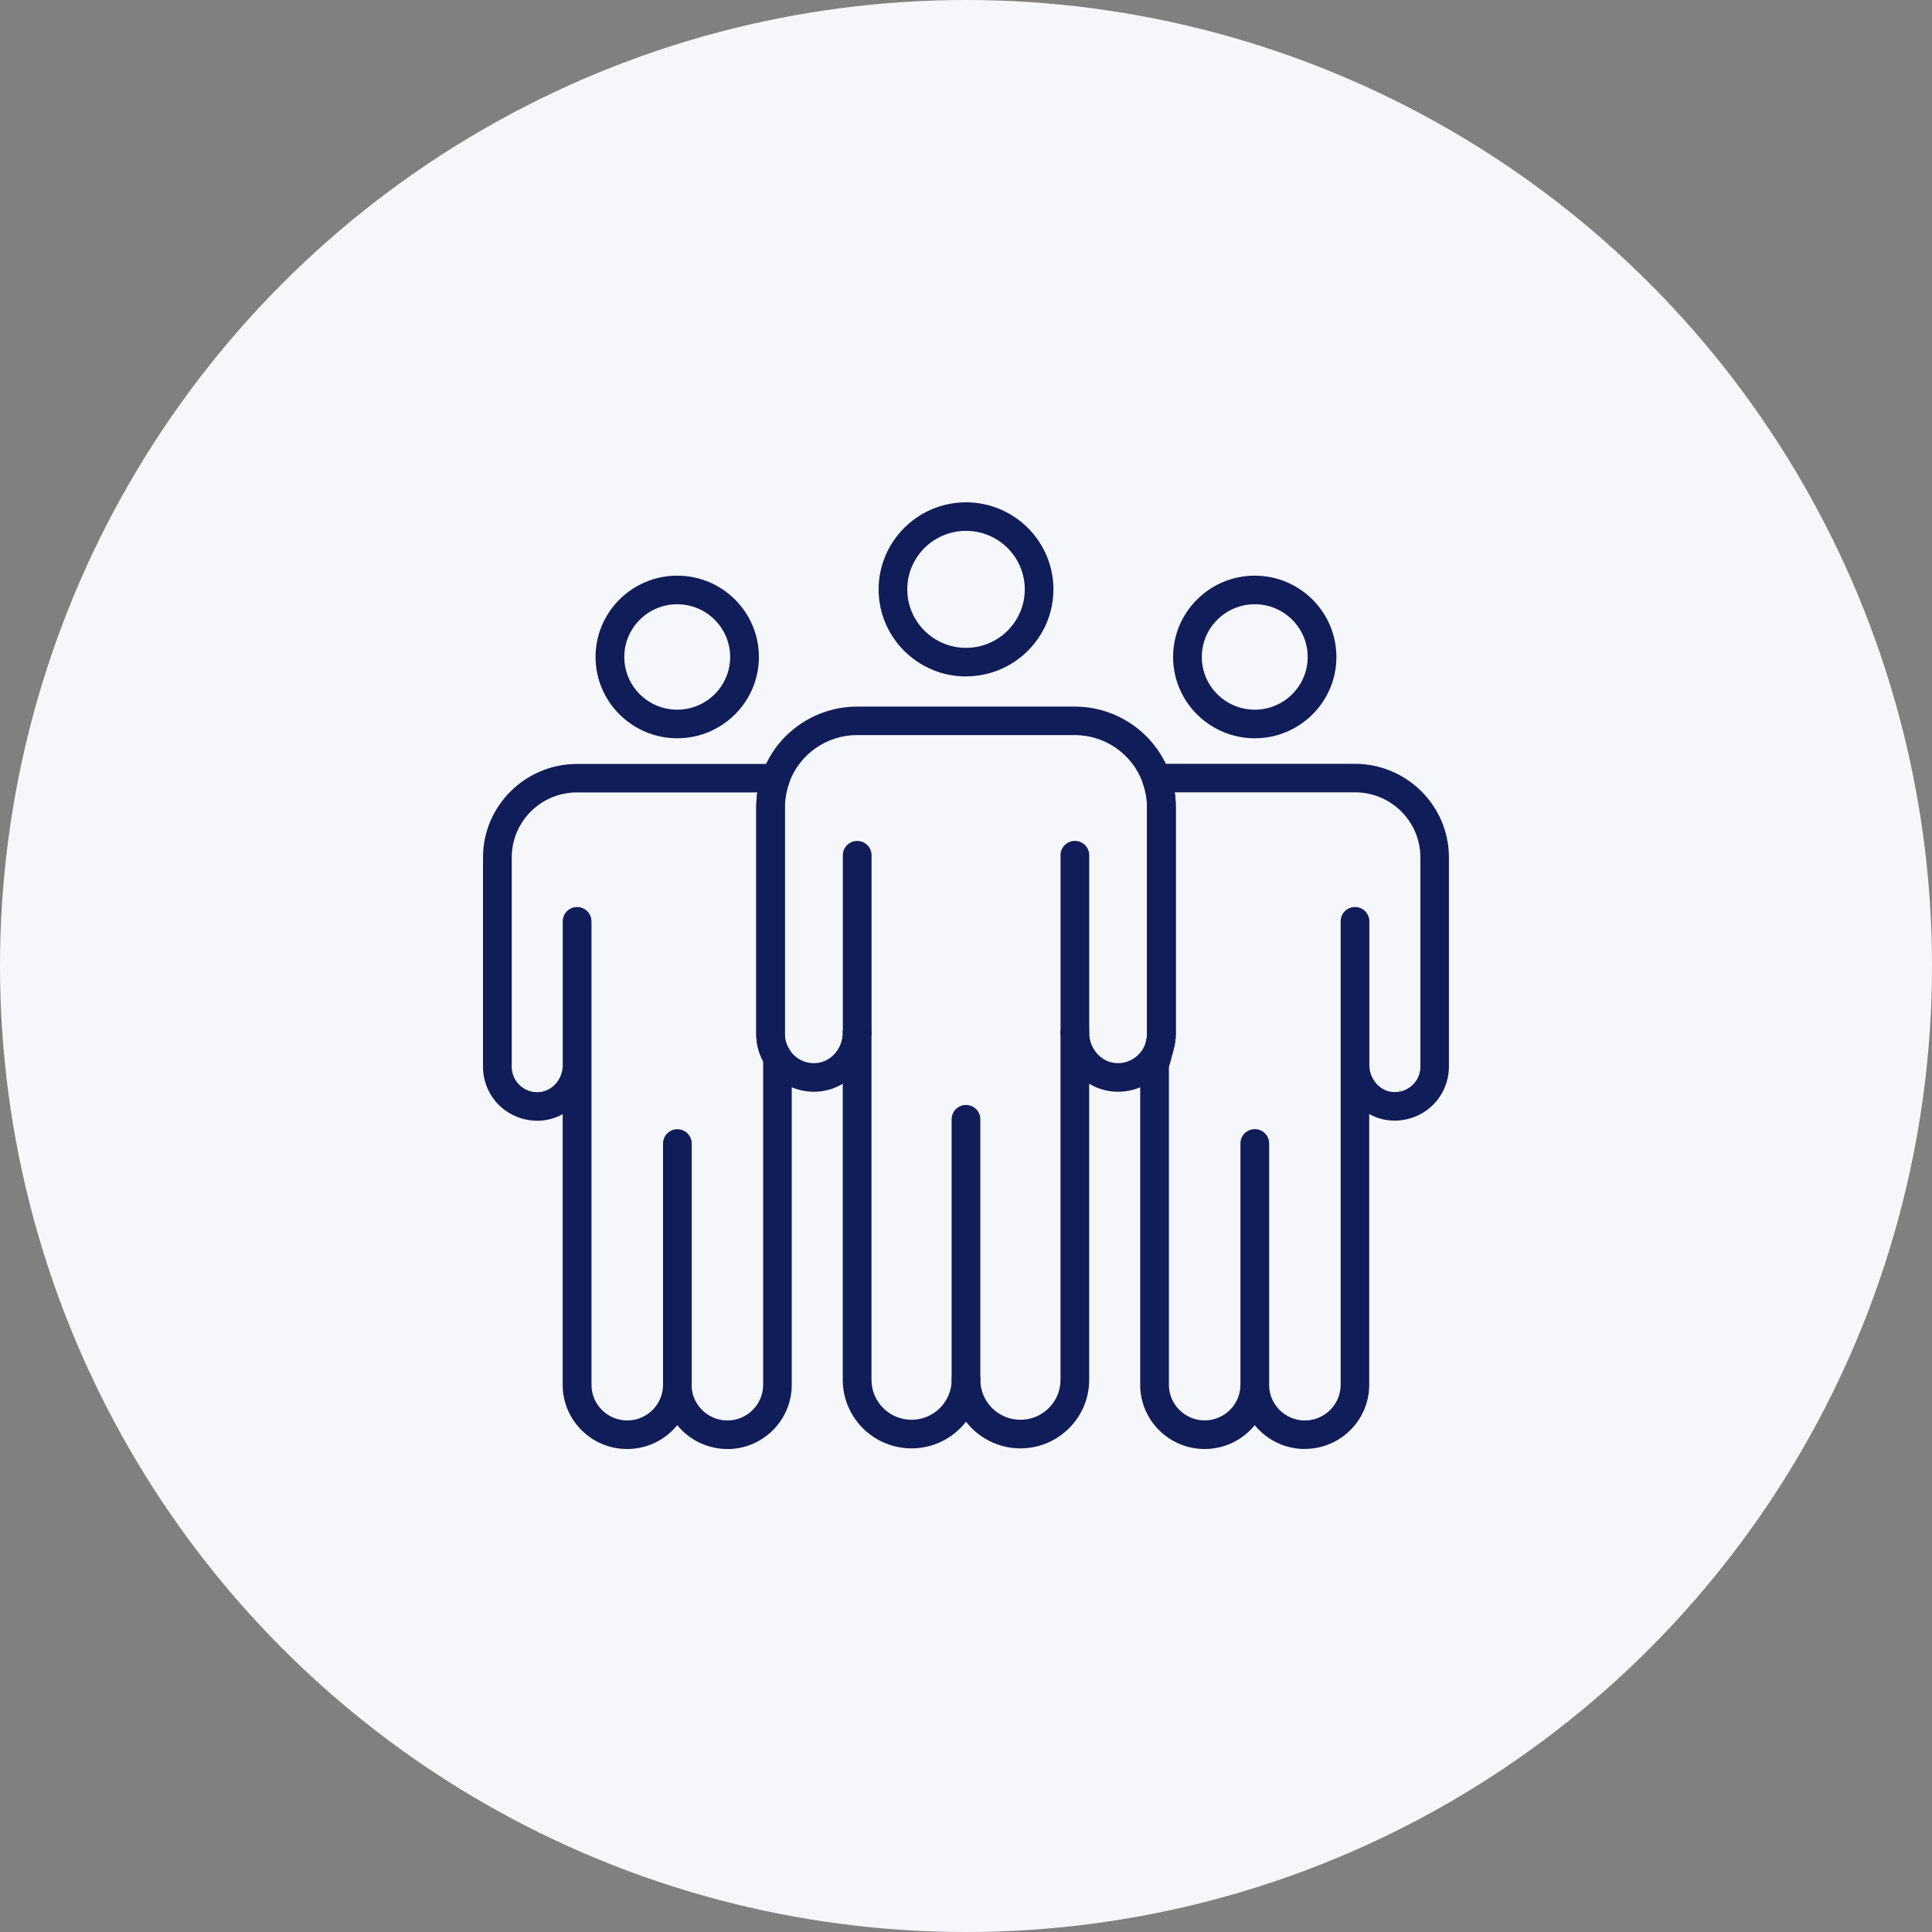
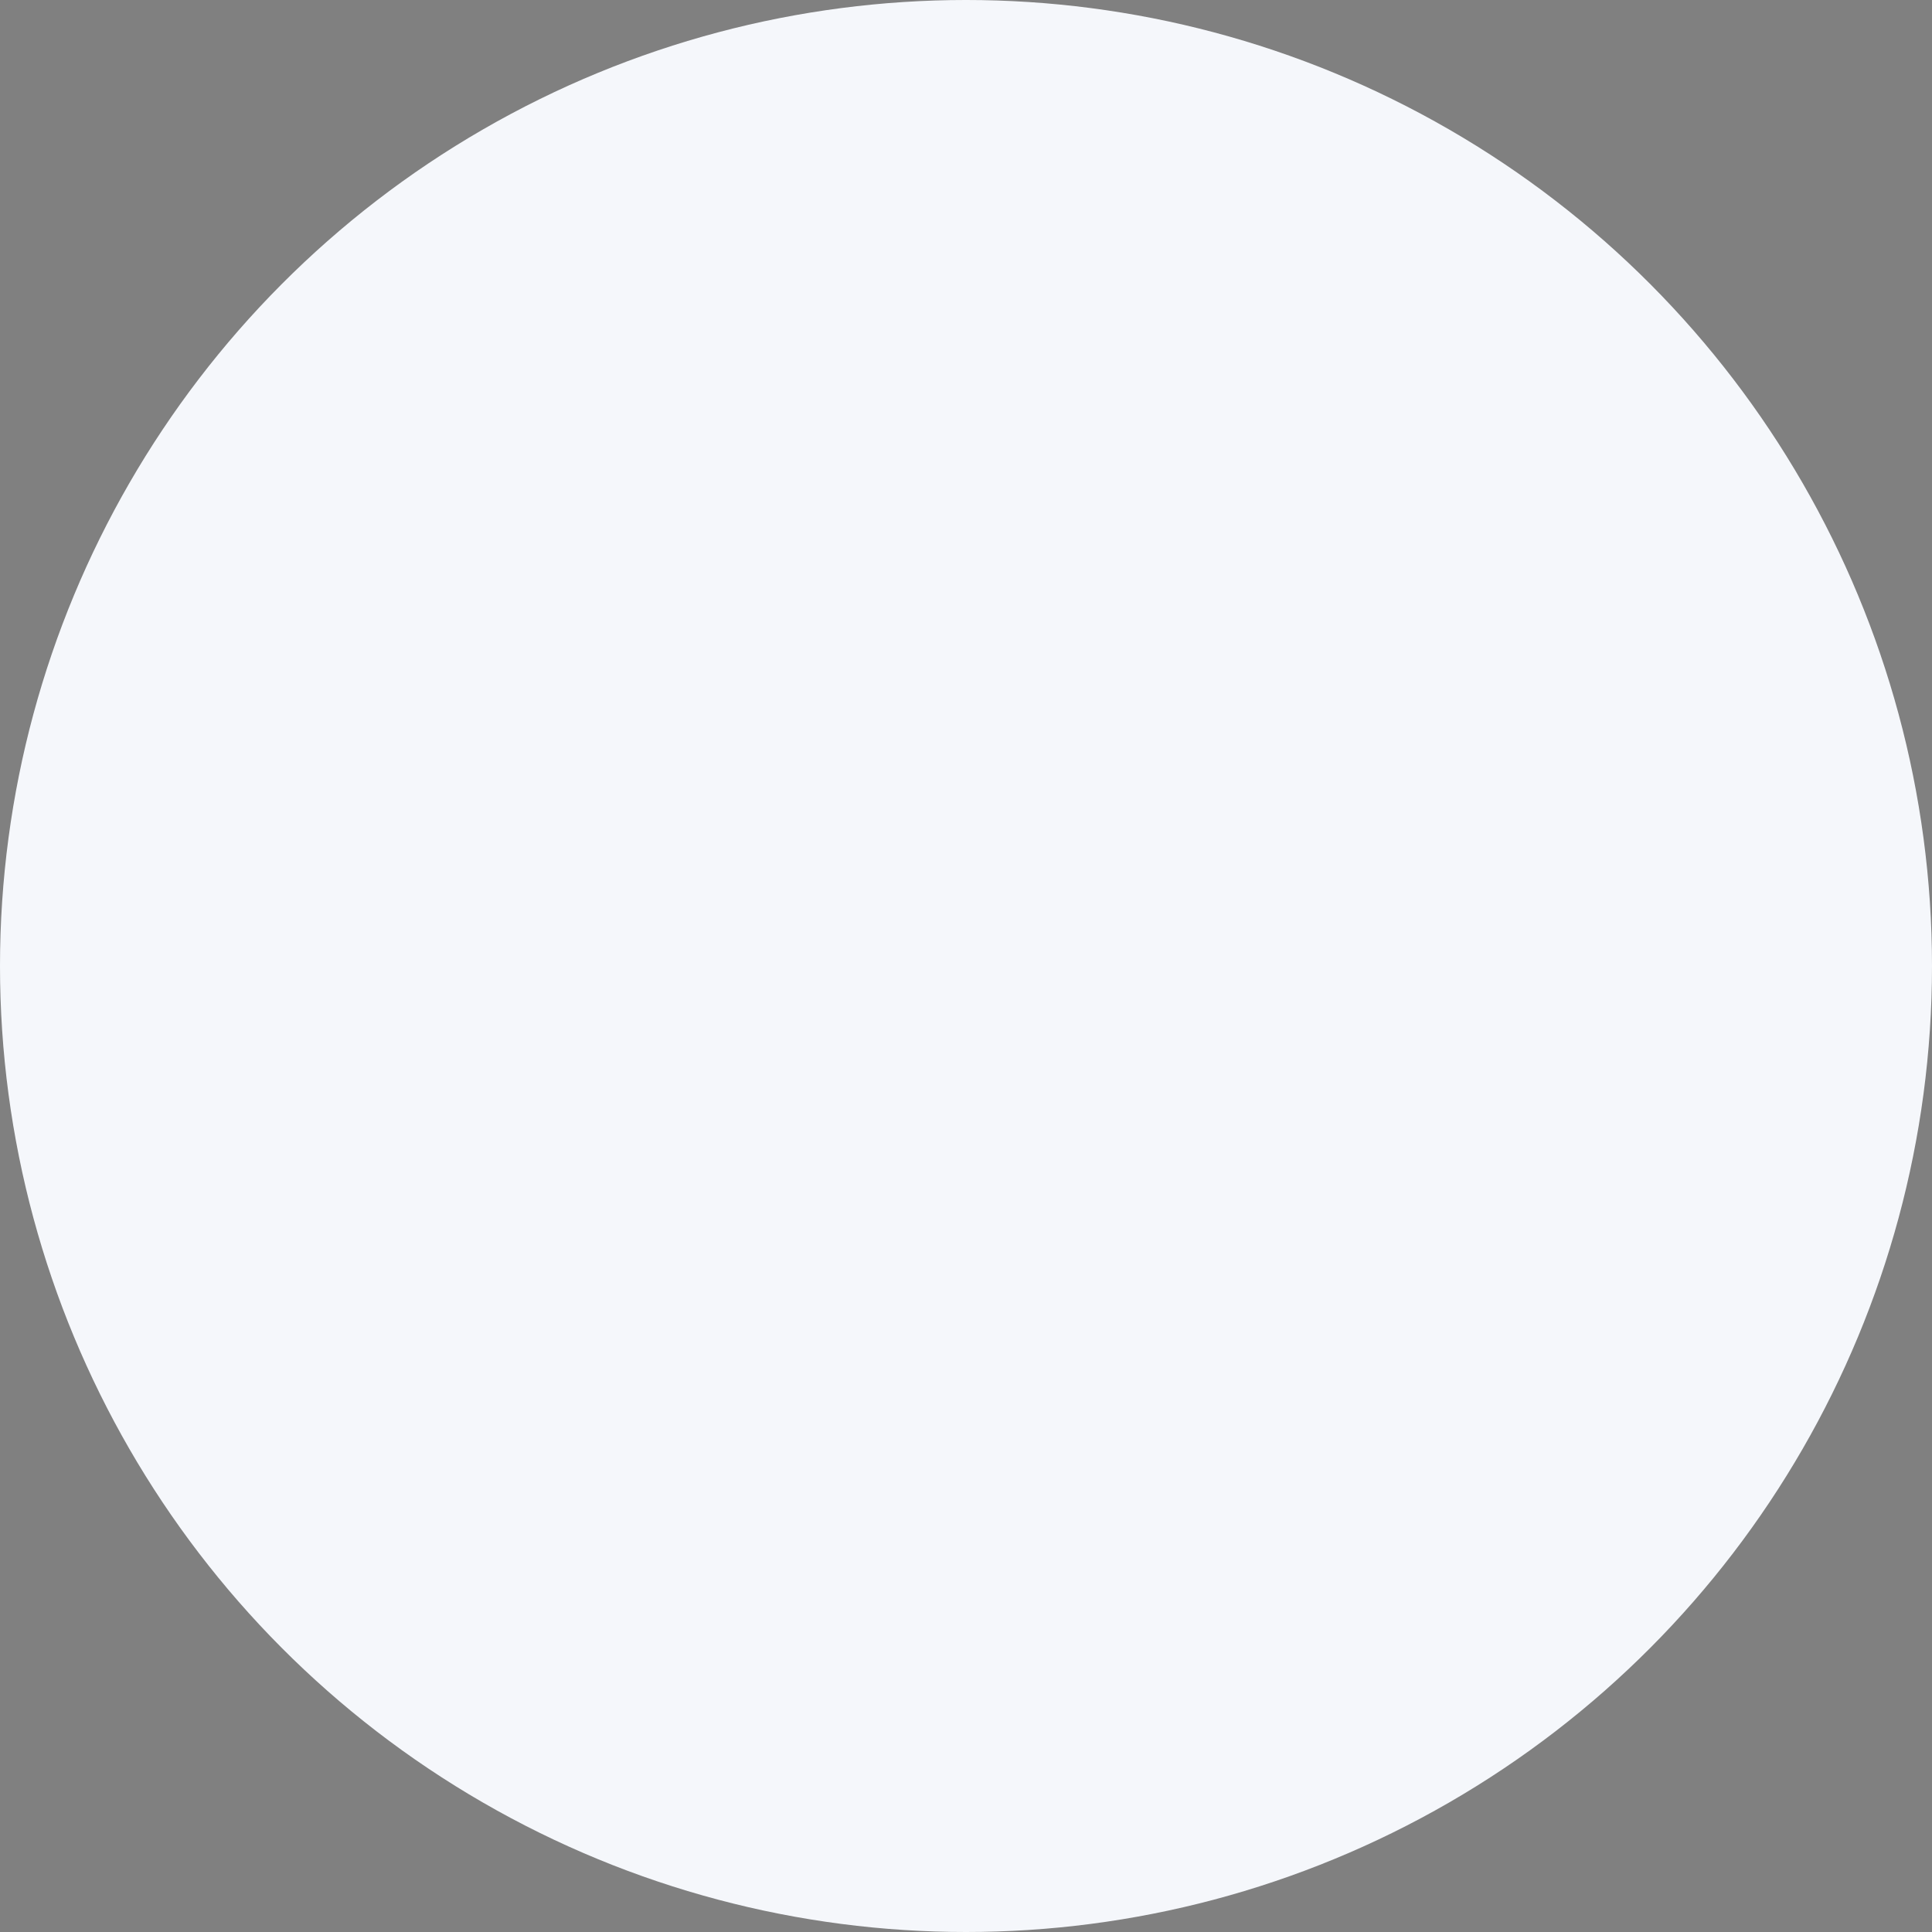
<svg xmlns="http://www.w3.org/2000/svg" width="100" height="100" viewBox="0 0 100 100" fill="none">
  <rect x="0" y="0" width="100" height="100" fill="#808080" stroke="none" />
  <circle cx="50" cy="50" r="50" fill="#F5F7FB" />
  <g clip-path="url(#clip0_685_5801)">
-     <path d="M50.001 35.013C47.505 35.013 45.477 32.989 45.477 30.508C45.477 28.027 47.505 26 50.001 26C52.496 26 54.525 28.023 54.525 30.505C54.525 32.986 52.493 35.009 50.001 35.009V35.013ZM50.001 27.477C48.323 27.477 46.96 28.834 46.96 30.505C46.96 32.175 48.323 33.532 50.001 33.532C51.679 33.532 53.042 32.175 53.042 30.505C53.042 28.834 51.679 27.477 50.001 27.477Z" fill="#111D59" />
-     <path d="M37.649 75C36.601 75 35.666 74.517 35.054 73.766C34.441 74.521 33.507 75 32.459 75C30.618 75 29.124 73.509 29.124 71.68V57.669C28.806 57.845 28.452 57.958 28.076 57.997C27.287 58.071 26.501 57.81 25.917 57.285C25.333 56.756 25 56.002 25 55.219V44.385C25 41.713 27.184 39.542 29.868 39.542H40.151C40.392 39.542 40.619 39.658 40.757 39.855C40.895 40.053 40.93 40.303 40.849 40.529C40.704 40.938 40.626 41.357 40.626 41.776V53.545C40.626 53.82 40.707 54.084 40.867 54.335C40.941 54.451 40.98 54.589 40.98 54.726C40.98 54.726 40.98 54.913 40.98 55.107C40.98 55.117 40.98 55.128 40.98 55.135C40.98 55.167 40.98 55.202 40.98 55.237V55.269C40.98 55.399 40.98 55.502 40.98 55.519V71.683C40.98 73.516 39.482 75.004 37.645 75.004L37.649 75ZM35.797 71.68C35.797 72.695 36.629 73.523 37.649 73.523C38.668 73.523 39.5 72.695 39.5 71.68V55.135C39.5 55.135 39.5 55.11 39.5 55.1C39.5 55.043 39.5 54.987 39.5 54.927C39.267 54.493 39.146 54.018 39.146 53.542V41.773C39.146 41.519 39.164 41.265 39.203 41.015H29.868C28.002 41.015 26.487 42.524 26.487 44.381V55.216C26.487 55.586 26.646 55.942 26.919 56.189C27.198 56.443 27.559 56.562 27.938 56.524C28.604 56.46 29.128 55.847 29.128 55.128V47.687C29.128 47.278 29.46 46.947 29.871 46.947C30.282 46.947 30.615 47.278 30.615 47.687V71.68C30.615 72.695 31.447 73.523 32.466 73.523C33.486 73.523 34.318 72.695 34.318 71.68V59.188C34.318 58.779 34.65 58.448 35.061 58.448C35.471 58.448 35.804 58.779 35.804 59.188V71.68H35.797Z" fill="#111D59" />
    <path d="M35.053 38.213C32.724 38.213 30.826 36.324 30.826 34.005C30.826 31.685 32.72 29.796 35.053 29.796C37.386 29.796 39.28 31.682 39.28 34.005C39.28 36.327 37.382 38.213 35.053 38.213ZM35.053 31.276C33.541 31.276 32.313 32.5 32.313 34.005C32.313 35.51 33.541 36.733 35.053 36.733C36.565 36.733 37.793 35.51 37.793 34.005C37.793 32.5 36.565 31.276 35.053 31.276Z" fill="#111D59" />
    <path d="M67.54 75C66.492 75 65.558 74.517 64.945 73.766C64.333 74.521 63.398 75 62.35 75C60.51 75 59.016 73.509 59.016 71.68V55.128C59.016 55.054 59.026 54.98 59.047 54.909C59.203 54.405 59.37 53.739 59.37 53.542V41.773C59.37 41.353 59.295 40.934 59.147 40.522C59.065 40.296 59.101 40.042 59.239 39.848C59.377 39.651 59.603 39.535 59.844 39.535H70.128C72.811 39.535 74.996 41.709 74.996 44.378V55.212C74.996 55.998 74.659 56.749 74.079 57.278C73.495 57.807 72.709 58.064 71.919 57.99C71.544 57.955 71.19 57.838 70.871 57.662V71.676C70.871 73.509 69.374 74.996 67.537 74.996L67.54 75ZM65.689 71.68C65.689 72.695 66.521 73.523 67.54 73.523C68.56 73.523 69.392 72.695 69.392 71.68V55.184C69.392 55.167 69.392 55.145 69.392 55.128V47.687C69.392 47.278 69.724 46.947 70.135 46.947C70.546 46.947 70.878 47.278 70.878 47.687V55.075C70.878 55.093 70.878 55.11 70.878 55.128C70.878 55.843 71.402 56.457 72.068 56.52C72.443 56.555 72.808 56.435 73.087 56.185C73.364 55.935 73.519 55.583 73.519 55.212V44.378C73.519 42.52 72.001 41.011 70.138 41.011H60.803C60.842 41.262 60.86 41.516 60.86 41.769V53.538C60.86 54 60.619 54.853 60.502 55.234V71.676C60.502 72.691 61.334 73.52 62.354 73.52C63.373 73.52 64.205 72.691 64.205 71.676V59.185C64.205 58.776 64.538 58.444 64.949 58.444C65.359 58.444 65.692 58.776 65.692 59.185V71.676L65.689 71.68Z" fill="#111D59" />
    <path d="M52.818 74.968C51.674 74.968 50.651 74.425 50 73.587C49.349 74.425 48.329 74.968 47.182 74.968C45.221 74.968 43.621 73.379 43.621 71.422V56.094C43.26 56.312 42.849 56.453 42.414 56.495C41.291 56.601 40.215 56.076 39.61 55.121C39.302 54.638 39.143 54.092 39.143 53.542V41.773C39.143 41.184 39.245 40.596 39.451 40.025C40.19 37.959 42.166 36.574 44.364 36.574H55.636C57.834 36.574 59.809 37.963 60.549 40.025C60.755 40.596 60.857 41.181 60.857 41.773V53.542C60.857 54.095 60.694 54.645 60.383 55.128C59.774 56.08 58.705 56.601 57.583 56.495C57.147 56.453 56.737 56.312 56.376 56.094V71.422C56.376 73.375 54.779 74.968 52.814 74.968H52.818ZM50 70.682C50.411 70.682 50.743 71.013 50.743 71.422C50.743 72.561 51.674 73.488 52.818 73.488C53.961 73.488 54.892 72.561 54.892 71.422V53.45C54.892 53.041 55.225 52.713 55.632 52.71C56.039 52.71 56.372 53.038 56.376 53.447C56.376 54.257 56.97 54.952 57.724 55.022C58.284 55.075 58.825 54.811 59.13 54.331C59.289 54.081 59.371 53.813 59.371 53.538V41.769C59.371 41.35 59.296 40.931 59.148 40.518C58.617 39.041 57.204 38.047 55.632 38.047H44.361C42.789 38.047 41.376 39.041 40.845 40.518C40.697 40.927 40.622 41.346 40.622 41.769V53.538C40.622 53.813 40.704 54.078 40.863 54.328C41.167 54.811 41.713 55.078 42.272 55.022C43.03 54.952 43.621 54.257 43.621 53.443C43.621 53.034 43.953 52.703 44.364 52.703C44.775 52.703 45.108 53.034 45.108 53.443V71.422C45.108 72.561 46.039 73.488 47.182 73.488C48.325 73.488 49.257 72.561 49.257 71.422C49.257 71.013 49.589 70.682 50 70.682Z" fill="#111D59" />
-     <path d="M64.946 38.213C62.616 38.213 60.719 36.324 60.719 34.005C60.719 31.685 62.616 29.796 64.946 29.796C67.275 29.796 69.172 31.682 69.172 34.005C69.172 36.327 67.278 38.213 64.946 38.213ZM64.946 31.276C63.434 31.276 62.206 32.5 62.206 34.005C62.206 35.51 63.434 36.733 64.946 36.733C66.457 36.733 67.686 35.51 67.686 34.005C67.686 32.5 66.457 31.276 64.946 31.276Z" fill="#111D59" />
-     <path d="M49.999 72.163C49.589 72.163 49.256 71.831 49.256 71.422V57.934C49.256 57.525 49.589 57.193 49.999 57.193C50.41 57.193 50.743 57.525 50.743 57.934V71.422C50.743 71.831 50.41 72.163 49.999 72.163Z" fill="#111D59" />
    <path d="M44.368 54.183C43.958 54.183 43.625 53.852 43.625 53.443V44.268C43.625 43.859 43.958 43.528 44.368 43.528C44.779 43.528 45.112 43.859 45.112 44.268V53.443C45.112 53.852 44.779 54.183 44.368 54.183Z" fill="#111D59" />
    <path d="M55.636 54.19C55.225 54.19 54.893 53.859 54.893 53.45V44.265C54.893 43.856 55.225 43.525 55.636 43.525C56.047 43.525 56.379 43.856 56.379 44.265V53.45C56.379 53.859 56.047 54.19 55.636 54.19Z" fill="#111D59" />
  </g>
  <defs>
    <clipPath id="clip0_685_5801">
-       <rect width="50" height="49" fill="white" transform="translate(25 26)" />
-     </clipPath>
+       </clipPath>
  </defs>
</svg>